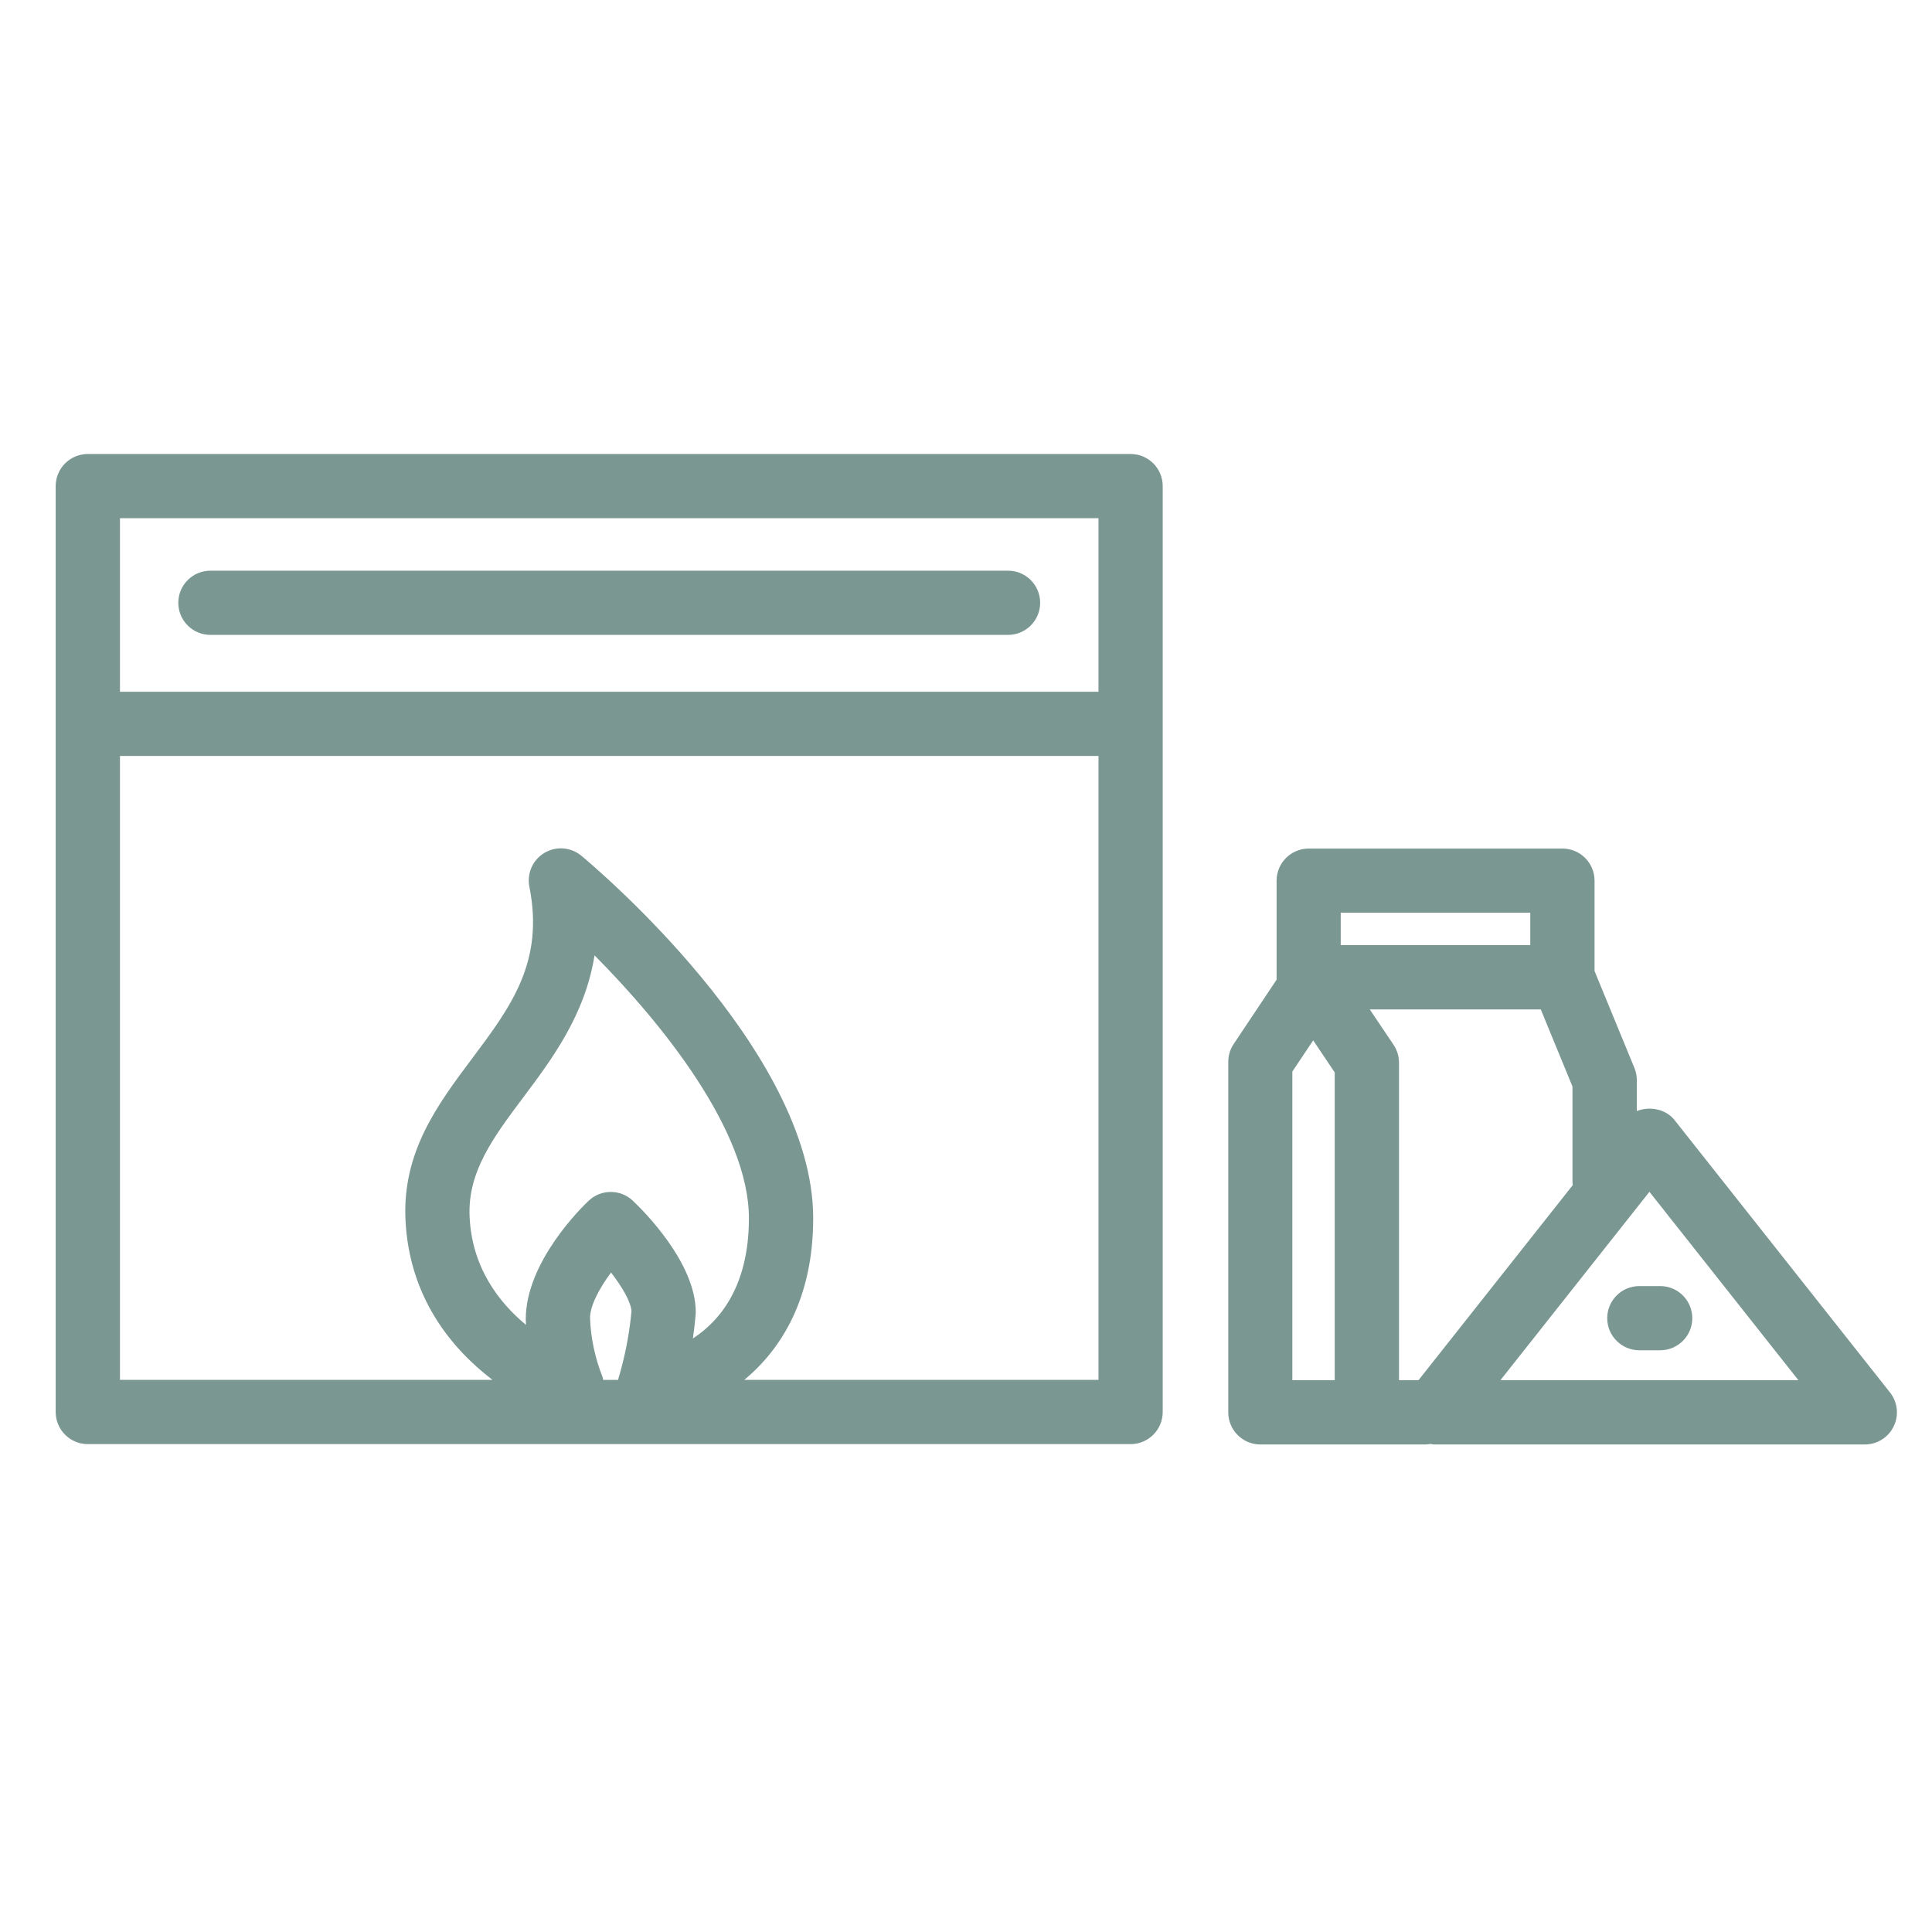
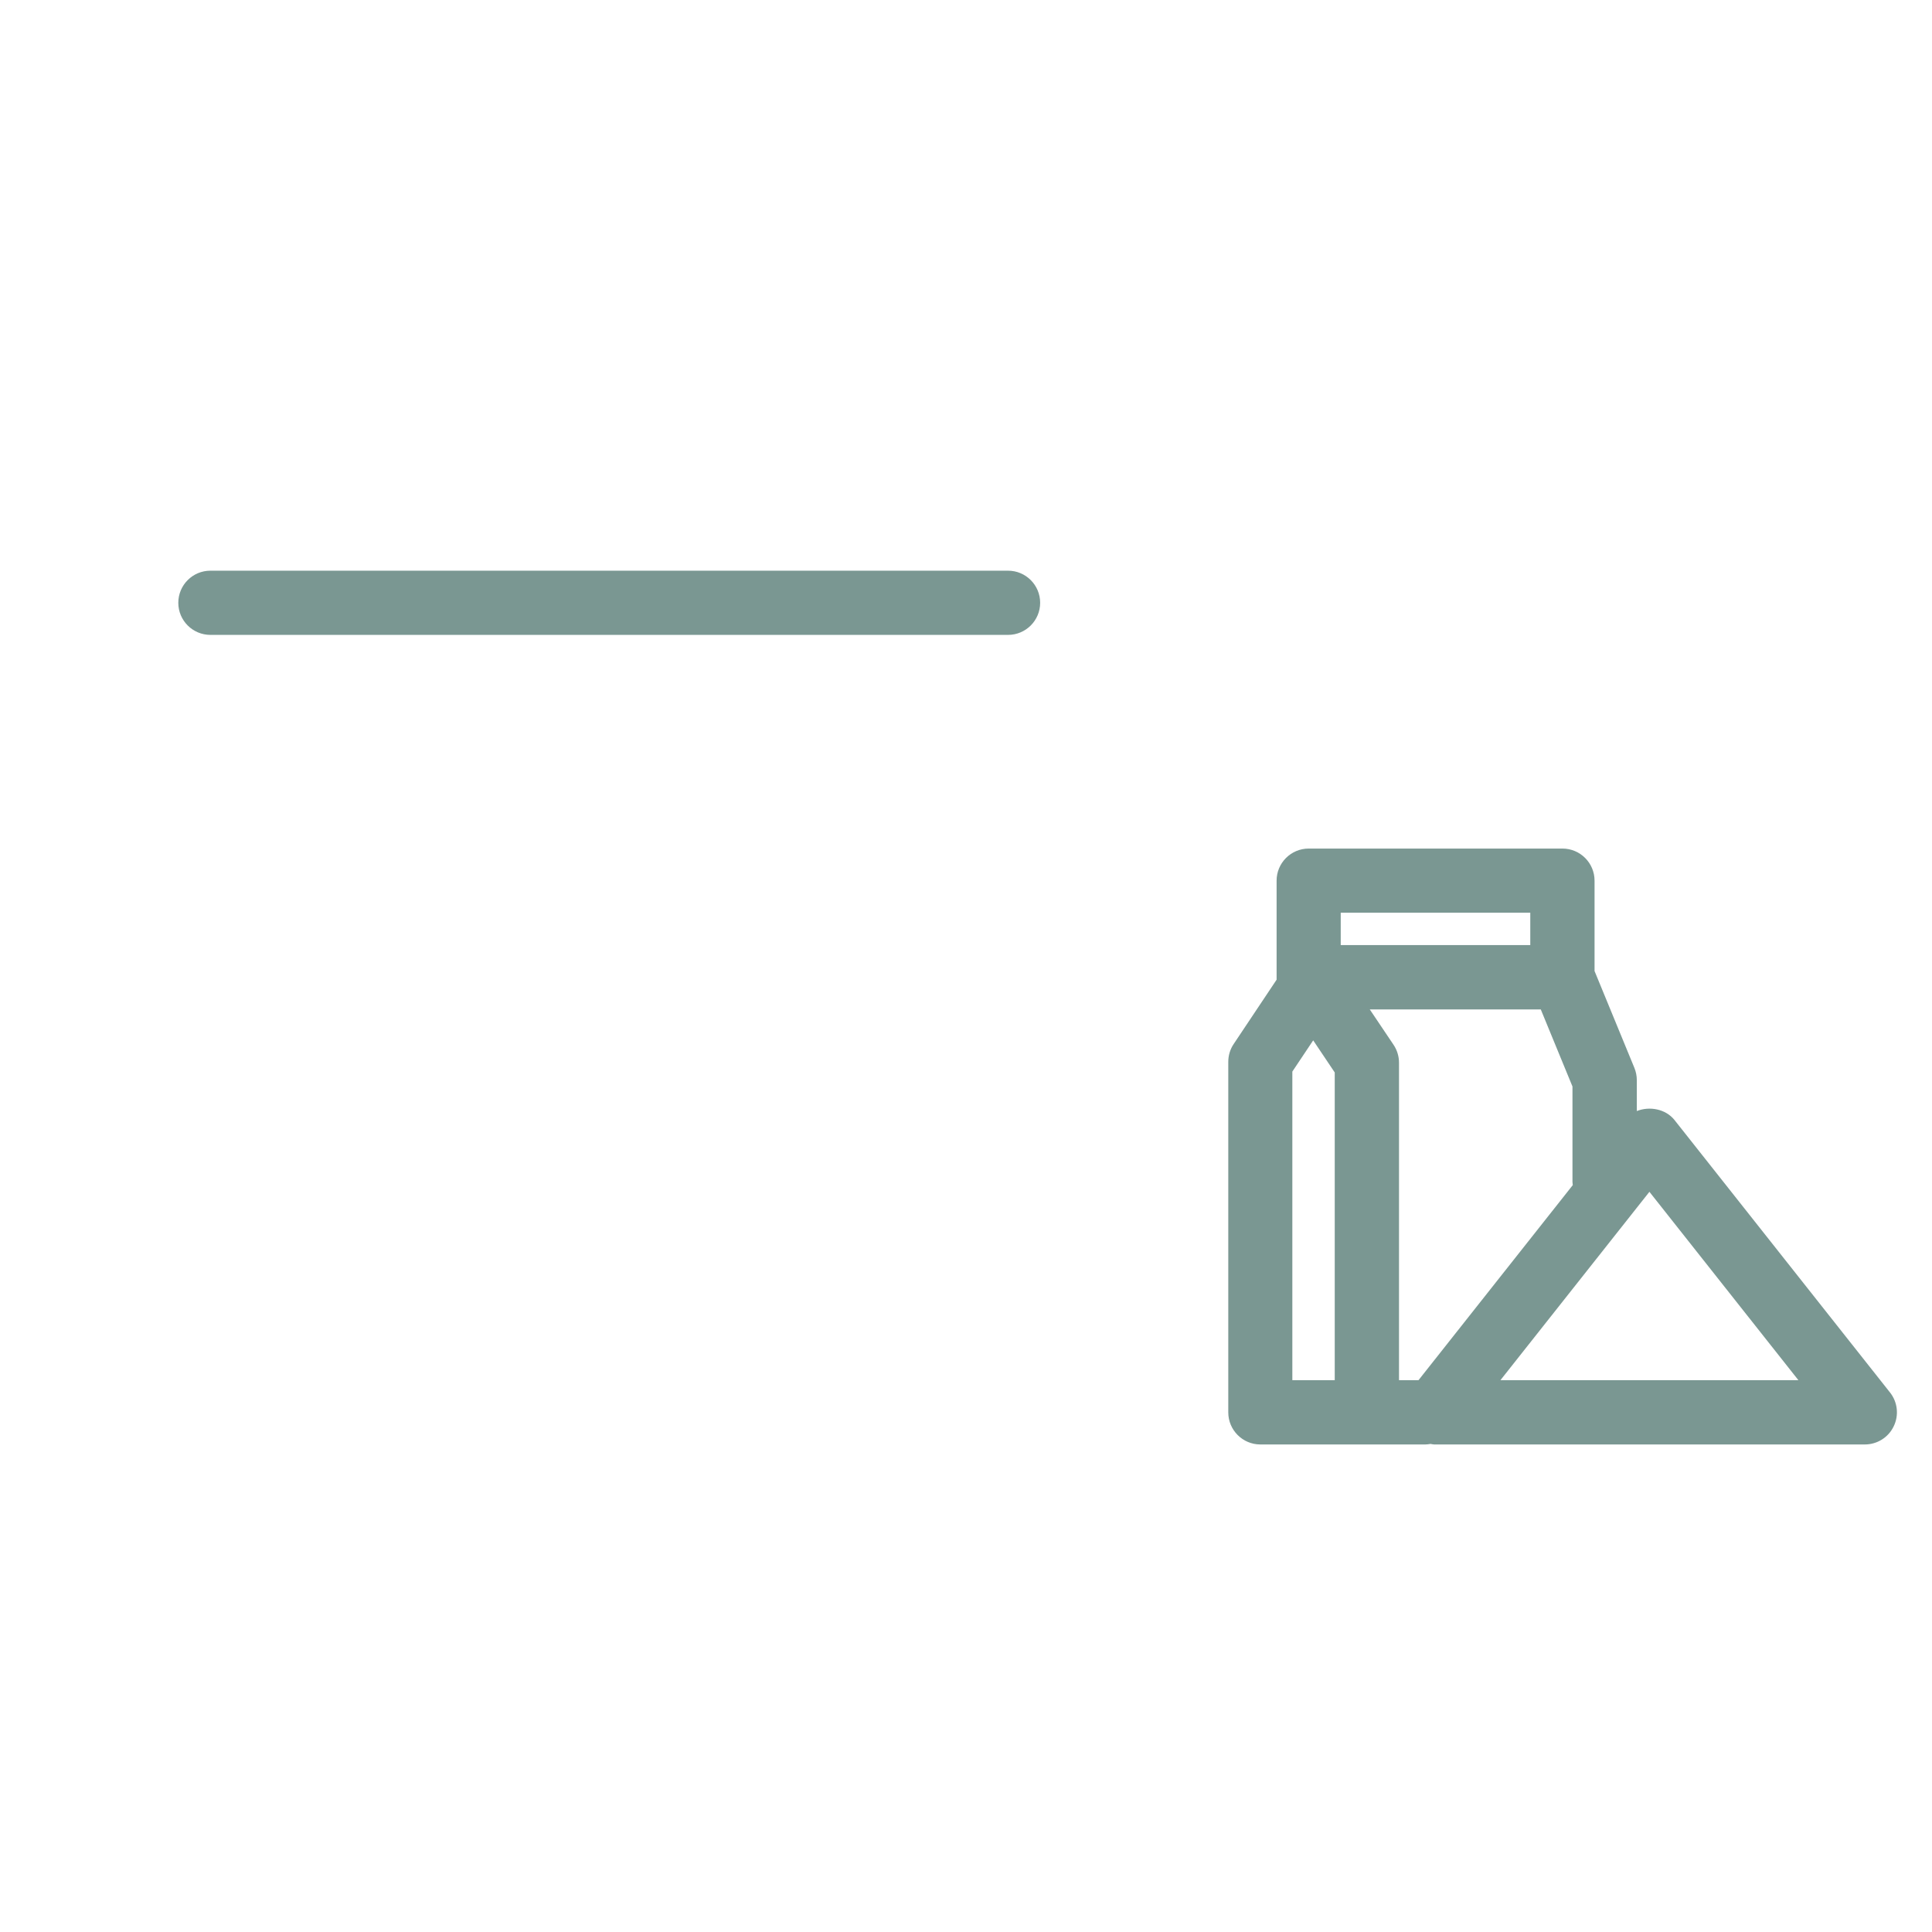
<svg xmlns="http://www.w3.org/2000/svg" id="Calque_1" data-name="Calque 1" viewBox="0 0 283.46 283.46">
  <defs>
    <style>
      .cls-1 {
        fill: #7a9792;
        stroke-width: 0px;
      }
    </style>
  </defs>
-   <path class="cls-1" d="M165.88,66.61H12.88c-2.6,0-4.71,2.11-4.71,4.71v135.85c0,2.6,2.11,4.71,4.71,4.71h153c2.6,0,4.71-2.11,4.71-4.71V71.32c0-2.6-2.11-4.71-4.71-4.71ZM161.17,76.03v25.46H17.6v-25.46h143.57ZM101.66,196.37c.17-1.14.3-2.29.4-3.44.01-.14.02-.27.02-.41,0-7.26-7.69-14.89-9.23-16.35-.91-.86-2.07-1.29-3.24-1.29s-2.33.43-3.24,1.29c-.95.89-9.23,8.96-9.23,17.37,0,.28.02.56.04.85-3.97-3.29-7.94-8.4-8.28-15.87-.31-6.6,3.5-11.68,7.91-17.56,4.15-5.54,9.03-12.05,10.42-20.79,9.86,9.93,22.65,25.73,22.65,38.57,0,9.92-4.21,15.03-8.22,17.64ZM88.39,201.99c-1.11-2.8-1.72-5.75-1.82-8.6,0-1.86,1.4-4.42,3.08-6.69,1.59,2.06,2.91,4.27,3,5.68-.31,3.38-.97,6.74-1.95,9.99,0,.03,0,.06-.02.09h-2.18c-.04-.16-.05-.32-.11-.47ZM109.2,202.45c5.5-4.55,10.11-12.03,10.11-23.72,0-24.77-32.63-52.03-34.02-53.18-1.54-1.27-3.71-1.44-5.42-.41-1.71,1.02-2.59,3.01-2.2,4.97,2.2,11.03-2.71,17.59-8.4,25.19-5.04,6.72-10.24,13.67-9.78,23.65.54,11.53,6.87,18.99,12.76,23.5H17.6v-91.54h143.57v91.54h-51.98Z" />
  <path class="cls-1" d="M30.87,93.15h117.03c2.6,0,4.71-2.11,4.71-4.71s-2.11-4.71-4.71-4.71H30.87c-2.6,0-4.71,2.11-4.71,4.71s2.11,4.71,4.71,4.71Z" />
-   <path class="cls-1" d="M235.81,193.4c0,2.6,2.11,4.71,4.71,4.71h3.06c2.6,0,4.71-2.11,4.71-4.71s-2.11-4.71-4.71-4.71h-3.06c-2.6,0-4.71,2.11-4.71,4.71Z" />
  <path class="cls-1" d="M277.29,204.29l-31.6-39.95c-1.3-1.64-3.66-2.07-5.54-1.33v-4.53c0-.62-.12-1.22-.35-1.79l-5.85-14.22v-13.26c0-2.6-2.11-4.71-4.71-4.71h-37.23c-2.6,0-4.71,2.11-4.71,4.71v14.53l-6.3,9.44c-.52.77-.79,1.68-.79,2.62v51.42c0,2.6,2.11,4.71,4.71,4.71h24.21c.26,0,.51-.04.75-.08.18.02.35.08.53.08h63.19c1.81,0,3.46-1.03,4.24-2.66.79-1.63.58-3.56-.55-4.98ZM208.12,202.5h-2.86v-46.58c0-.94-.28-1.85-.8-2.63l-3.49-5.19h25.09l4.65,11.31v13.98c0,.16.03.32.05.48l-22.65,28.64ZM224.52,133.91v4.75h-27.81v-4.75h27.81ZM189.61,157.22l3.06-4.58,3.16,4.71v45.15h-6.22v-45.28ZM220.14,202.5l21.86-27.64,21.86,27.64h-43.72Z" />
</svg>